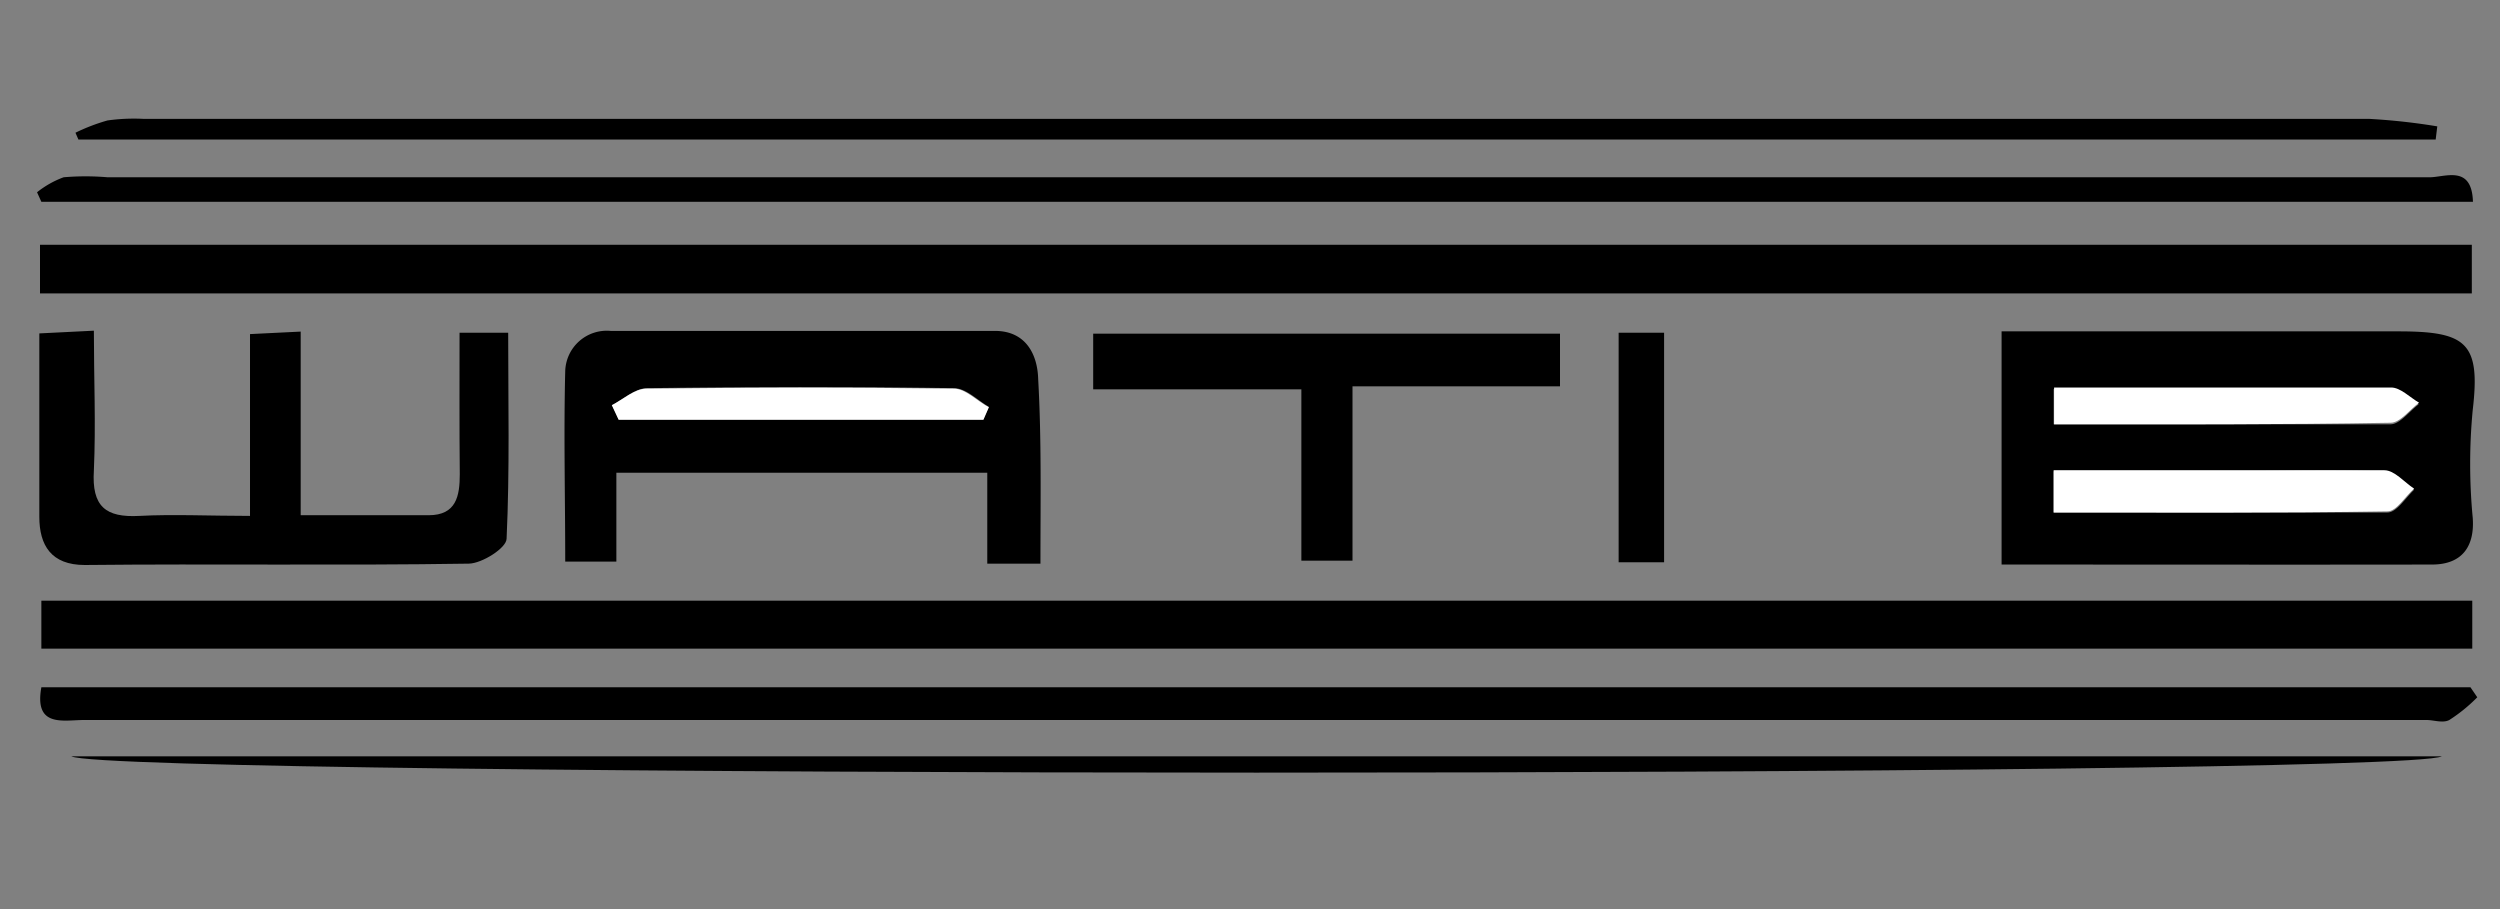
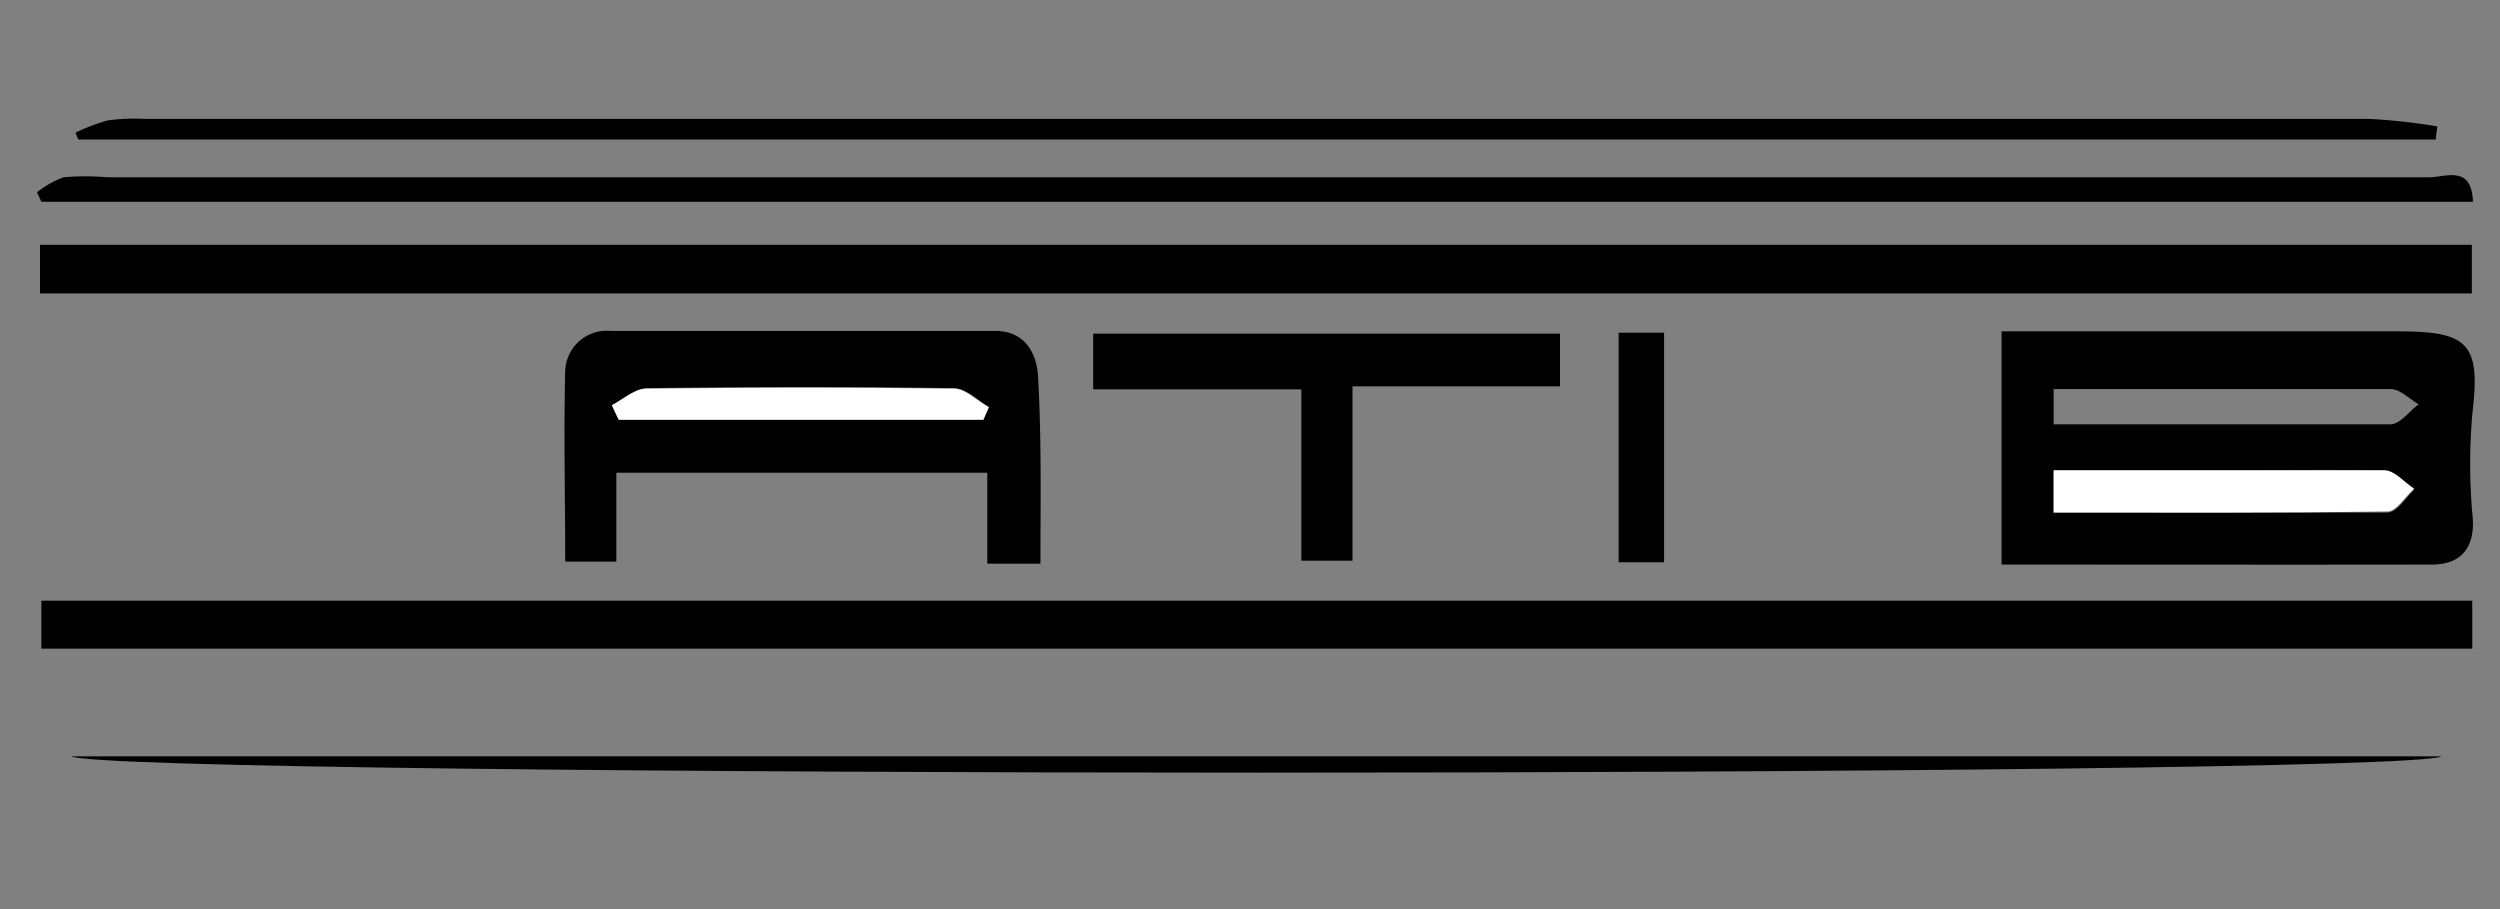
<svg xmlns="http://www.w3.org/2000/svg" id="Wati_B" data-name="Wati B" viewBox="0 0 110 40">
  <rect x="0" y="0" width="110" height="40" fill="#808080" stroke="none" />
  <defs>
    <style>.cls-1{fill:#fff;}</style>
  </defs>
  <title>Watib</title>
  <path d="M1.76,12.91V10.77h107v2.14Z" />
  <path d="M108.78,26.43v2.11H1.82V26.43Z" />
-   <path d="M1.82,30.24H108.7l.3.44a7.06,7.06,0,0,1-1.23,1c-.28.15-.69,0-1,0H3.67C2.75,31.69,1.5,32,1.82,30.24Z" />
  <path d="M88.07,24.84V14.58h17.45c3,0,3.63.49,3.28,3.46a25,25,0,0,0,0,4.74c.09,1.22-.43,2.06-1.79,2.06C100.77,24.85,94.5,24.84,88.07,24.84Zm2.29-2.29c5,0,9.85,0,14.69,0,.4,0,.78-.63,1.17-1-.43-.28-.86-.8-1.31-.81-2.57-.08-5.14,0-7.72,0H90.36Zm0-3.88c5.1,0,10,0,14.82,0,.42,0,.83-.58,1.24-.88-.41-.24-.82-.67-1.23-.67-4.91,0-9.83,0-14.83,0Z" />
  <path d="M45.78,24.8H43.44v-4H27.12v3.91H24.87c0-2.79-.07-5.59,0-8.38a1.83,1.83,0,0,1,2-1.77c5.64,0,11.27,0,16.91,0,1.33,0,1.87,1,1.9,2.12C45.83,19.35,45.78,22,45.78,24.8Zm-18.86-7,.3.65H43.27l.24-.55c-.51-.29-1-.82-1.54-.82-4.52-.07-9-.06-13.54,0C27.92,17.11,27.42,17.57,26.92,17.83Z" />
  <path d="M108.81,8.88H1.82l-.19-.42A4.16,4.16,0,0,1,2.8,7.8a11.29,11.29,0,0,1,1.93,0q51.07,0,102.15,0C107.57,7.81,108.76,7.22,108.81,8.88Z" />
  <path d="M107.17,6.14H3.45l-.13-.3A8.35,8.35,0,0,1,4.73,5.3a8.29,8.29,0,0,1,1.58-.07q49,0,97.93,0a27.61,27.61,0,0,1,3,.33Z" />
-   <path d="M20.22,14.64h2.14c0,3,.07,6.06-.07,9.06,0,.41-1.08,1.09-1.66,1.1-5.63.09-11.27,0-16.9.06-1.48,0-2-.87-2-2.12,0-2.63,0-5.27,0-8.07l2.4-.12c0,2.1.09,4.13,0,6.15-.1,1.59.52,2.08,2,2s3.14,0,4.87,0v-8l2.23-.11v8.08c2,0,3.83,0,5.63,0,1.22,0,1.37-.85,1.37-1.81C20.21,18.79,20.22,16.75,20.22,14.64Z" />
  <path d="M3.14,33.28h104.3C105.5,34.24,5.06,34.23,3.14,33.28Z" />
  <path d="M68.64,14.68V17H59.51v7.67H57.26V17.13H48.1V14.68Z" />
  <path d="M71.22,14.64h2v10.1h-2Z" />
  <path class="cls-1" d="M90.36,22.55V20.69h6.83c2.58,0,5.15,0,7.72,0,.45,0,.88.53,1.31.81-.39.34-.77,1-1.17,1C100.21,22.58,95.36,22.55,90.36,22.55Z" />
-   <path class="cls-1" d="M90.38,18.67V17.05c5,0,9.92,0,14.83,0,.41,0,.82.43,1.23.67-.41.3-.82.87-1.24.88C100.34,18.69,95.48,18.67,90.38,18.67Z" />
  <path class="cls-1" d="M26.92,17.83c.5-.26,1-.72,1.51-.73,4.51-.05,9-.06,13.54,0,.52,0,1,.53,1.54.82l-.24.55H27.22Z" />
</svg>